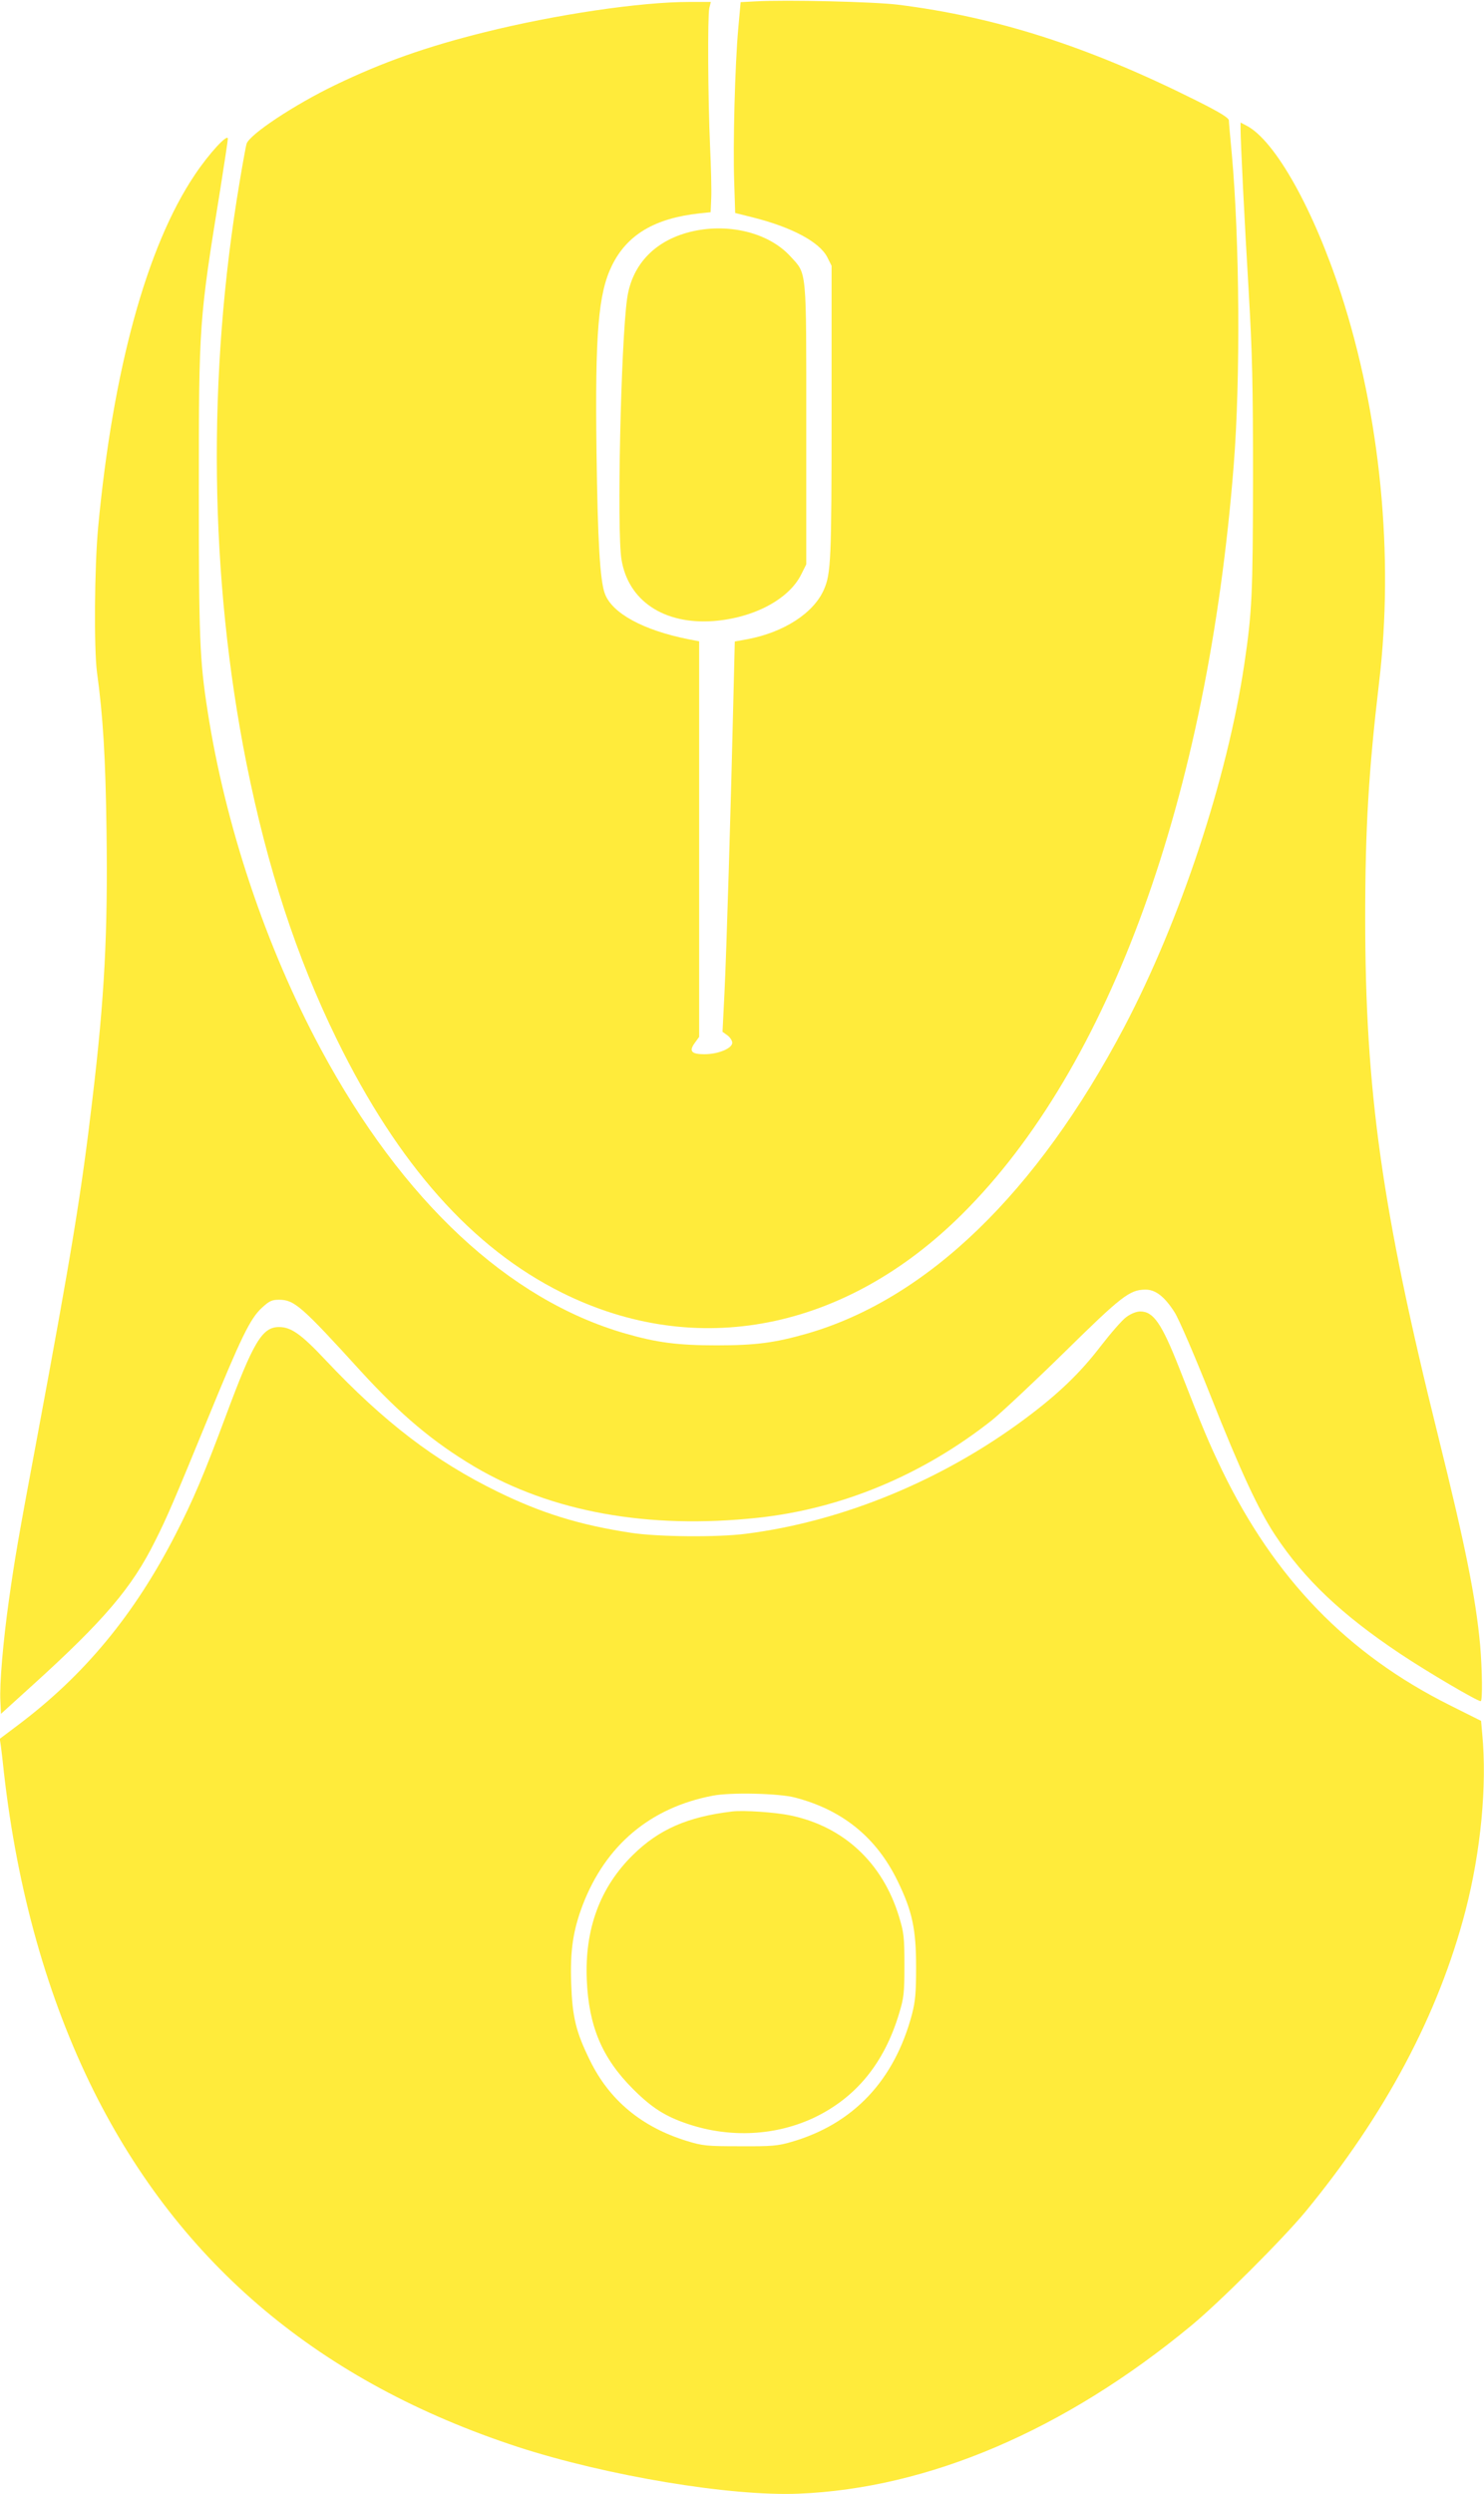
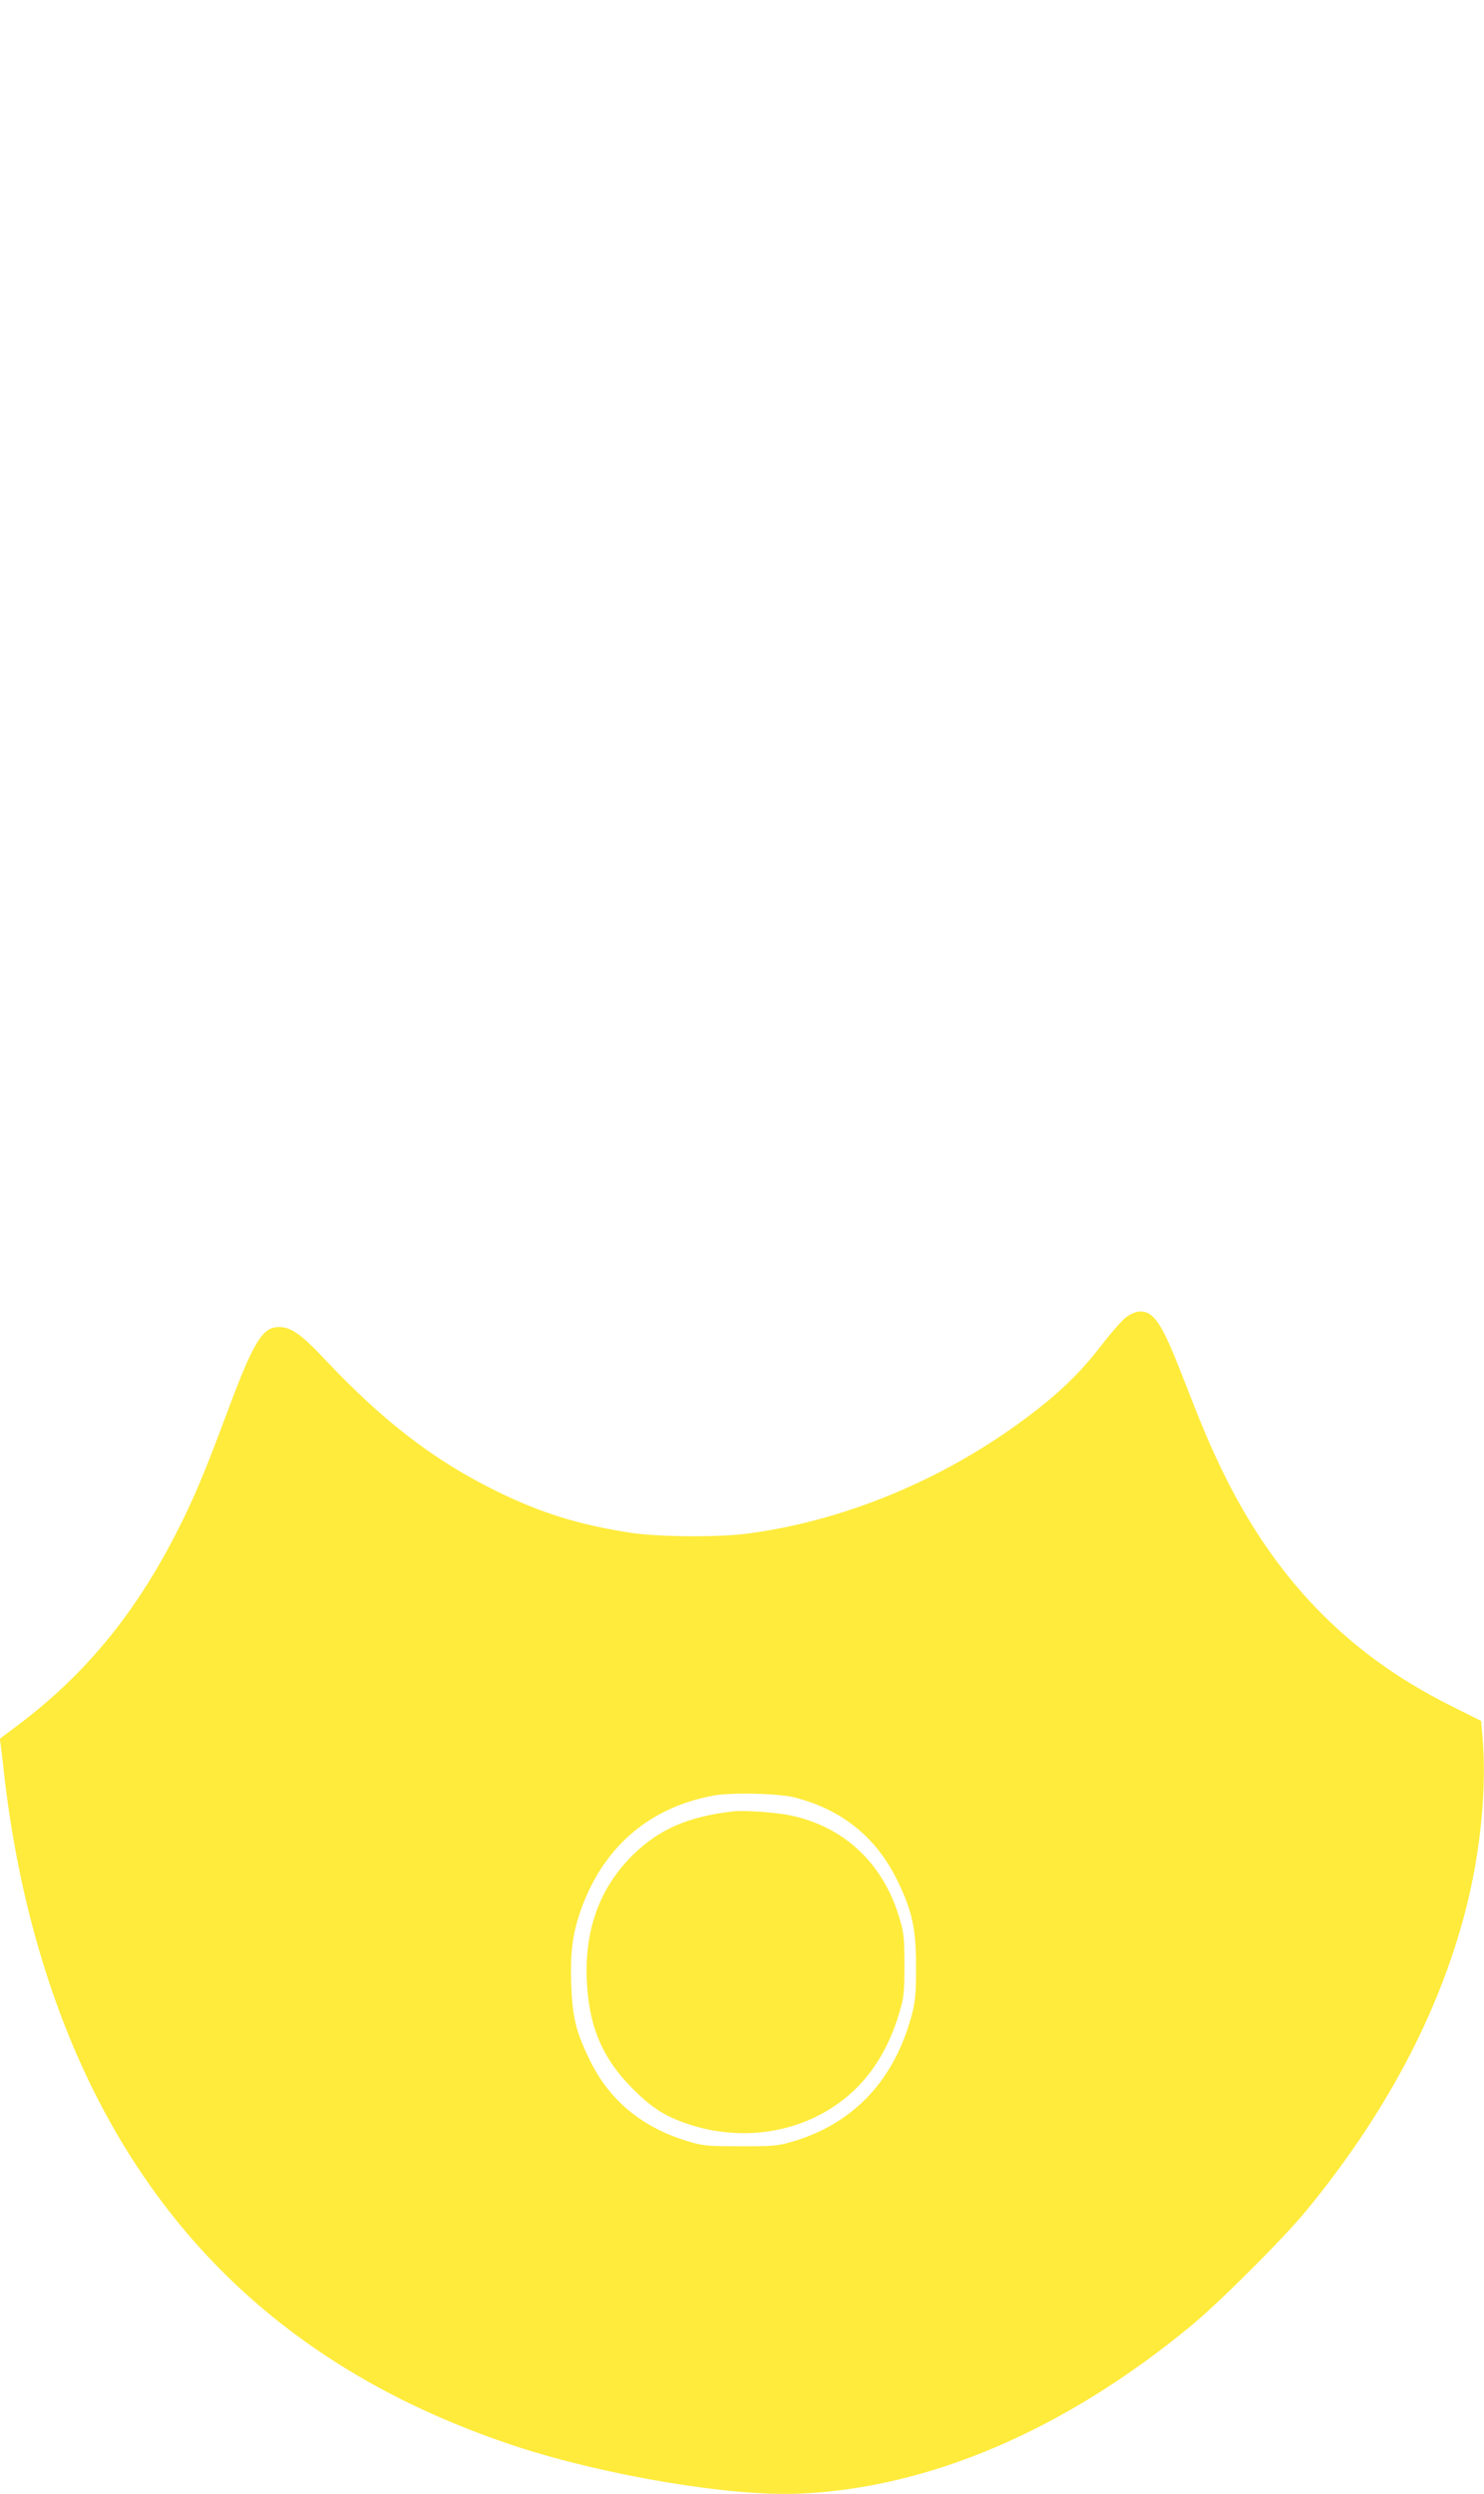
<svg xmlns="http://www.w3.org/2000/svg" version="1.0" width="762pt" height="1280pt" viewBox="0 0 762 1280" preserveAspectRatio="xMidYMid meet">
  <g transform="translate(0,1280) scale(0.1,-0.1)" fill="#ffeb3b" stroke="none">
-     <path d="M3879 12793 l-76 -4 -12 -133 c-17 -185 -28 -599 -21 -790 l5 -159 88 -22 c204 -51 345 -127 385 -205 l22 -44 0 -746 c0 -762 -3 -834 -40 -917 -53 -120 -206 -218 -391 -253 l-66 -12 -7 -286 c-13 -558 -36 -1320 -46 -1517 l-10 -200 25 -18 c14 -10 25 -28 25 -38 0 -29 -72 -59 -143 -59 -68 0 -81 16 -48 60 l21 29 0 1015 0 1015 -57 11 c-230 46 -390 133 -427 233 -25 66 -37 268 -43 727 -8 609 9 814 79 957 78 159 220 243 450 268 l57 6 3 72 c2 40 -1 160 -6 267 -11 250 -13 665 -4 708 l8 32 -111 0 c-251 0 -683 -64 -1049 -155 -302 -75 -527 -155 -768 -271 -210 -101 -441 -254 -456 -302 -3 -9 -19 -96 -35 -192 -168 -996 -156 -2032 35 -2990 108 -537 257 -993 464 -1415 314 -641 695 -1070 1156 -1299 691 -344 1454 -194 2055 404 758 753 1260 2139 1394 3845 35 439 30 1155 -10 1595 -8 85 -15 163 -15 172 0 13 -47 42 -167 102 -558 279 -1028 429 -1533 492 -123 15 -574 26 -731 17z" />
-     <path d="M6370 12138 c0 -65 20 -470 42 -838 18 -311 22 -473 22 -955 -1 -596 -5 -685 -45 -955 -88 -588 -328 -1312 -616 -1860 -449 -852 -1012 -1396 -1630 -1574 -165 -47 -263 -60 -463 -60 -199 0 -307 14 -470 61 -600 173 -1144 681 -1562 1458 -283 526 -491 1148 -582 1736 -41 263 -45 374 -45 1134 0 856 1 871 110 1543 21 134 39 250 39 260 0 29 -98 -77 -171 -187 -245 -365 -419 -998 -495 -1806 -19 -203 -22 -624 -6 -745 31 -225 44 -438 49 -817 7 -518 -10 -852 -73 -1378 -55 -468 -104 -770 -284 -1735 -99 -529 -113 -612 -144 -830 -30 -213 -49 -433 -44 -520 l3 -65 160 145 c369 334 512 502 630 739 62 122 103 219 270 626 173 422 219 518 280 574 38 35 51 41 88 41 78 0 115 -32 420 -367 206 -225 372 -364 584 -490 395 -232 890 -322 1453 -262 431 46 847 219 1205 502 49 40 216 196 370 347 293 288 335 321 415 322 53 1 100 -36 151 -116 22 -34 103 -222 186 -431 151 -381 245 -584 332 -715 149 -225 341 -407 641 -607 141 -94 395 -243 413 -243 10 0 8 161 -3 290 -23 245 -76 509 -215 1069 -289 1162 -375 1770 -375 2662 0 457 18 755 71 1204 78 653 7 1374 -195 1997 -142 436 -339 787 -485 863 l-31 16 0 -33z" />
-     <path d="M3561 11614 c-193 -42 -316 -168 -341 -347 -32 -228 -53 -1190 -29 -1337 34 -213 218 -336 473 -317 207 16 387 112 450 239 l26 52 0 716 c0 814 4 771 -82 865 -108 118 -308 170 -497 129z" />
    <path d="M5783 6041 c-21 -15 -80 -83 -131 -149 -105 -137 -218 -246 -389 -373 -423 -315 -936 -527 -1433 -590 -146 -19 -453 -16 -590 5 -264 40 -460 101 -685 211 -321 157 -583 357 -882 674 -126 134 -178 171 -240 171 -87 0 -132 -76 -273 -455 -113 -303 -169 -435 -259 -610 -211 -411 -467 -721 -809 -978 l-93 -70 6 -41 c3 -23 10 -81 15 -131 69 -609 225 -1160 461 -1635 446 -893 1164 -1495 2178 -1827 456 -148 1089 -254 1441 -240 668 27 1367 326 2015 861 147 121 470 444 588 586 409 497 683 1011 822 1545 79 305 111 643 86 907 l-6 67 -160 80 c-525 262 -900 649 -1170 1206 -69 144 -95 205 -220 525 -90 228 -132 290 -200 290 -19 0 -48 -11 -72 -29z m-1703 -2465 c245 -63 421 -205 530 -431 75 -154 94 -247 94 -440 0 -131 -4 -175 -21 -241 -90 -340 -301 -564 -620 -656 -69 -20 -99 -23 -263 -22 -171 0 -191 2 -273 27 -231 71 -397 208 -497 412 -73 148 -91 223 -97 396 -6 167 9 271 59 403 118 307 347 500 668 561 91 18 338 12 420 -9z" />
    <path d="M3760 3504 c-229 -27 -377 -92 -510 -223 -169 -166 -248 -380 -237 -641 10 -239 79 -402 237 -560 97 -97 166 -141 283 -180 218 -73 454 -60 652 35 212 103 355 278 431 530 25 82 28 105 28 250 0 146 -3 168 -28 250 -84 276 -285 463 -559 519 -77 16 -239 27 -297 20z" />
  </g>
</svg>